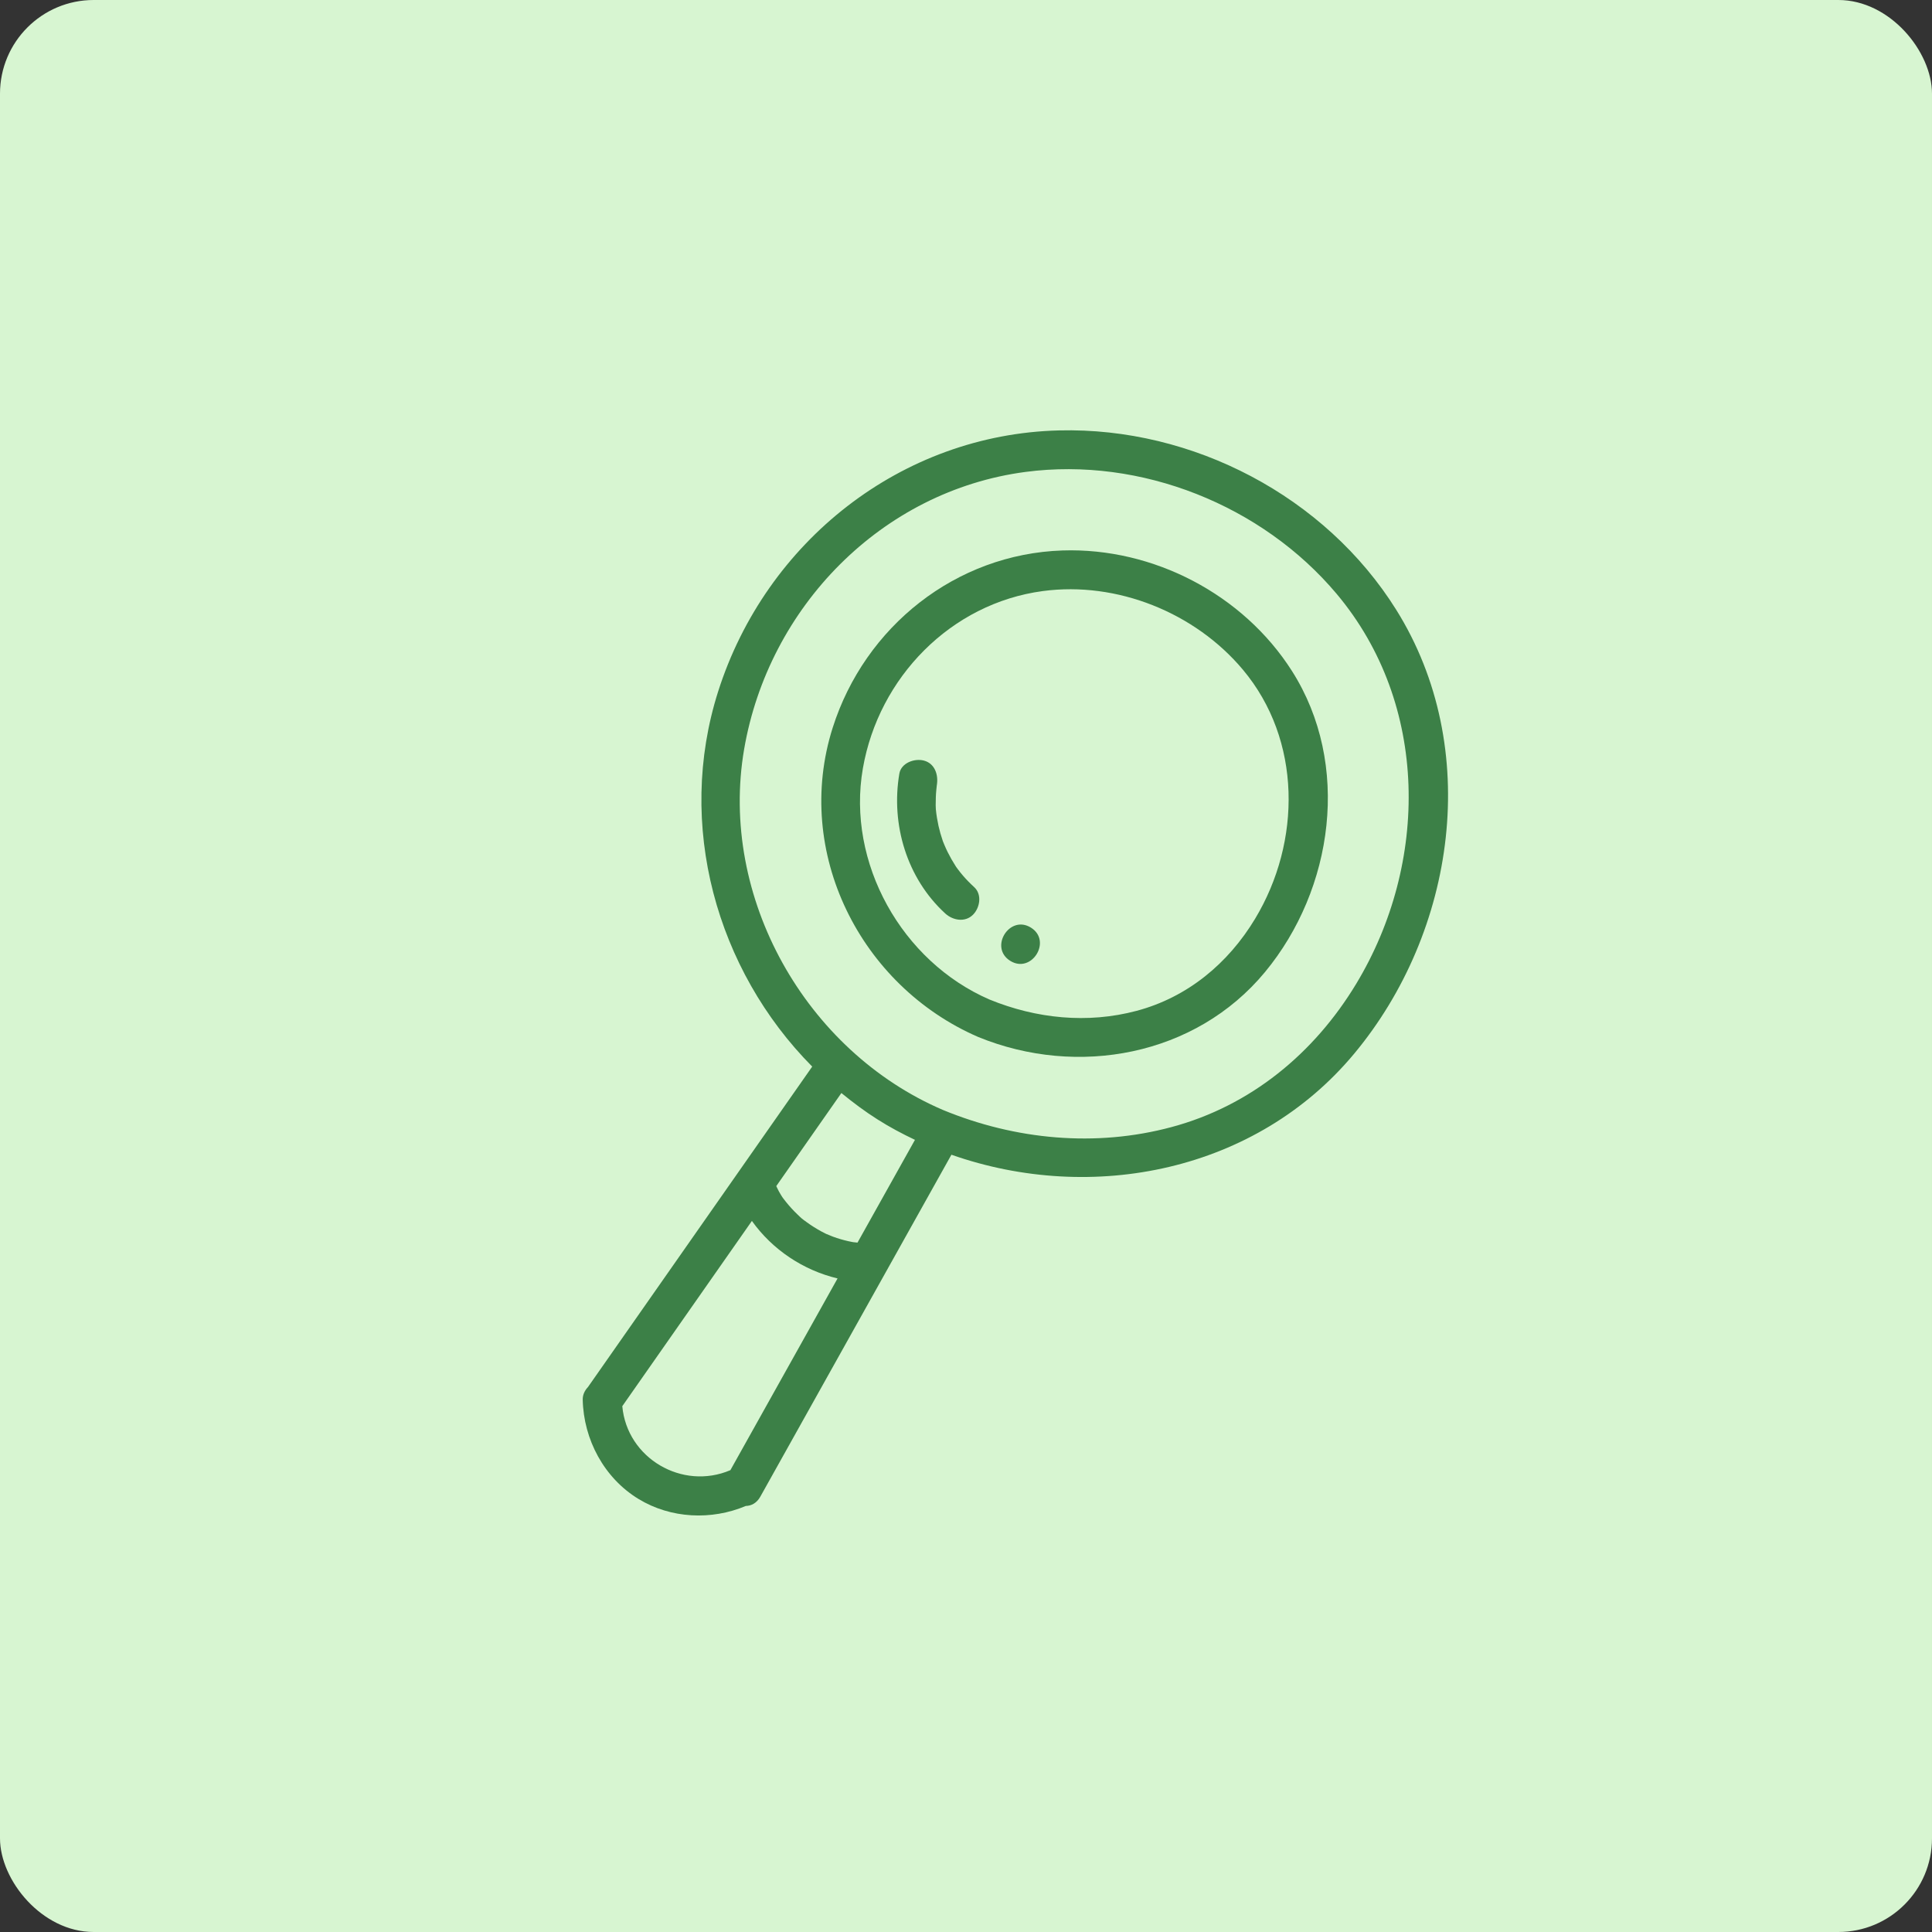
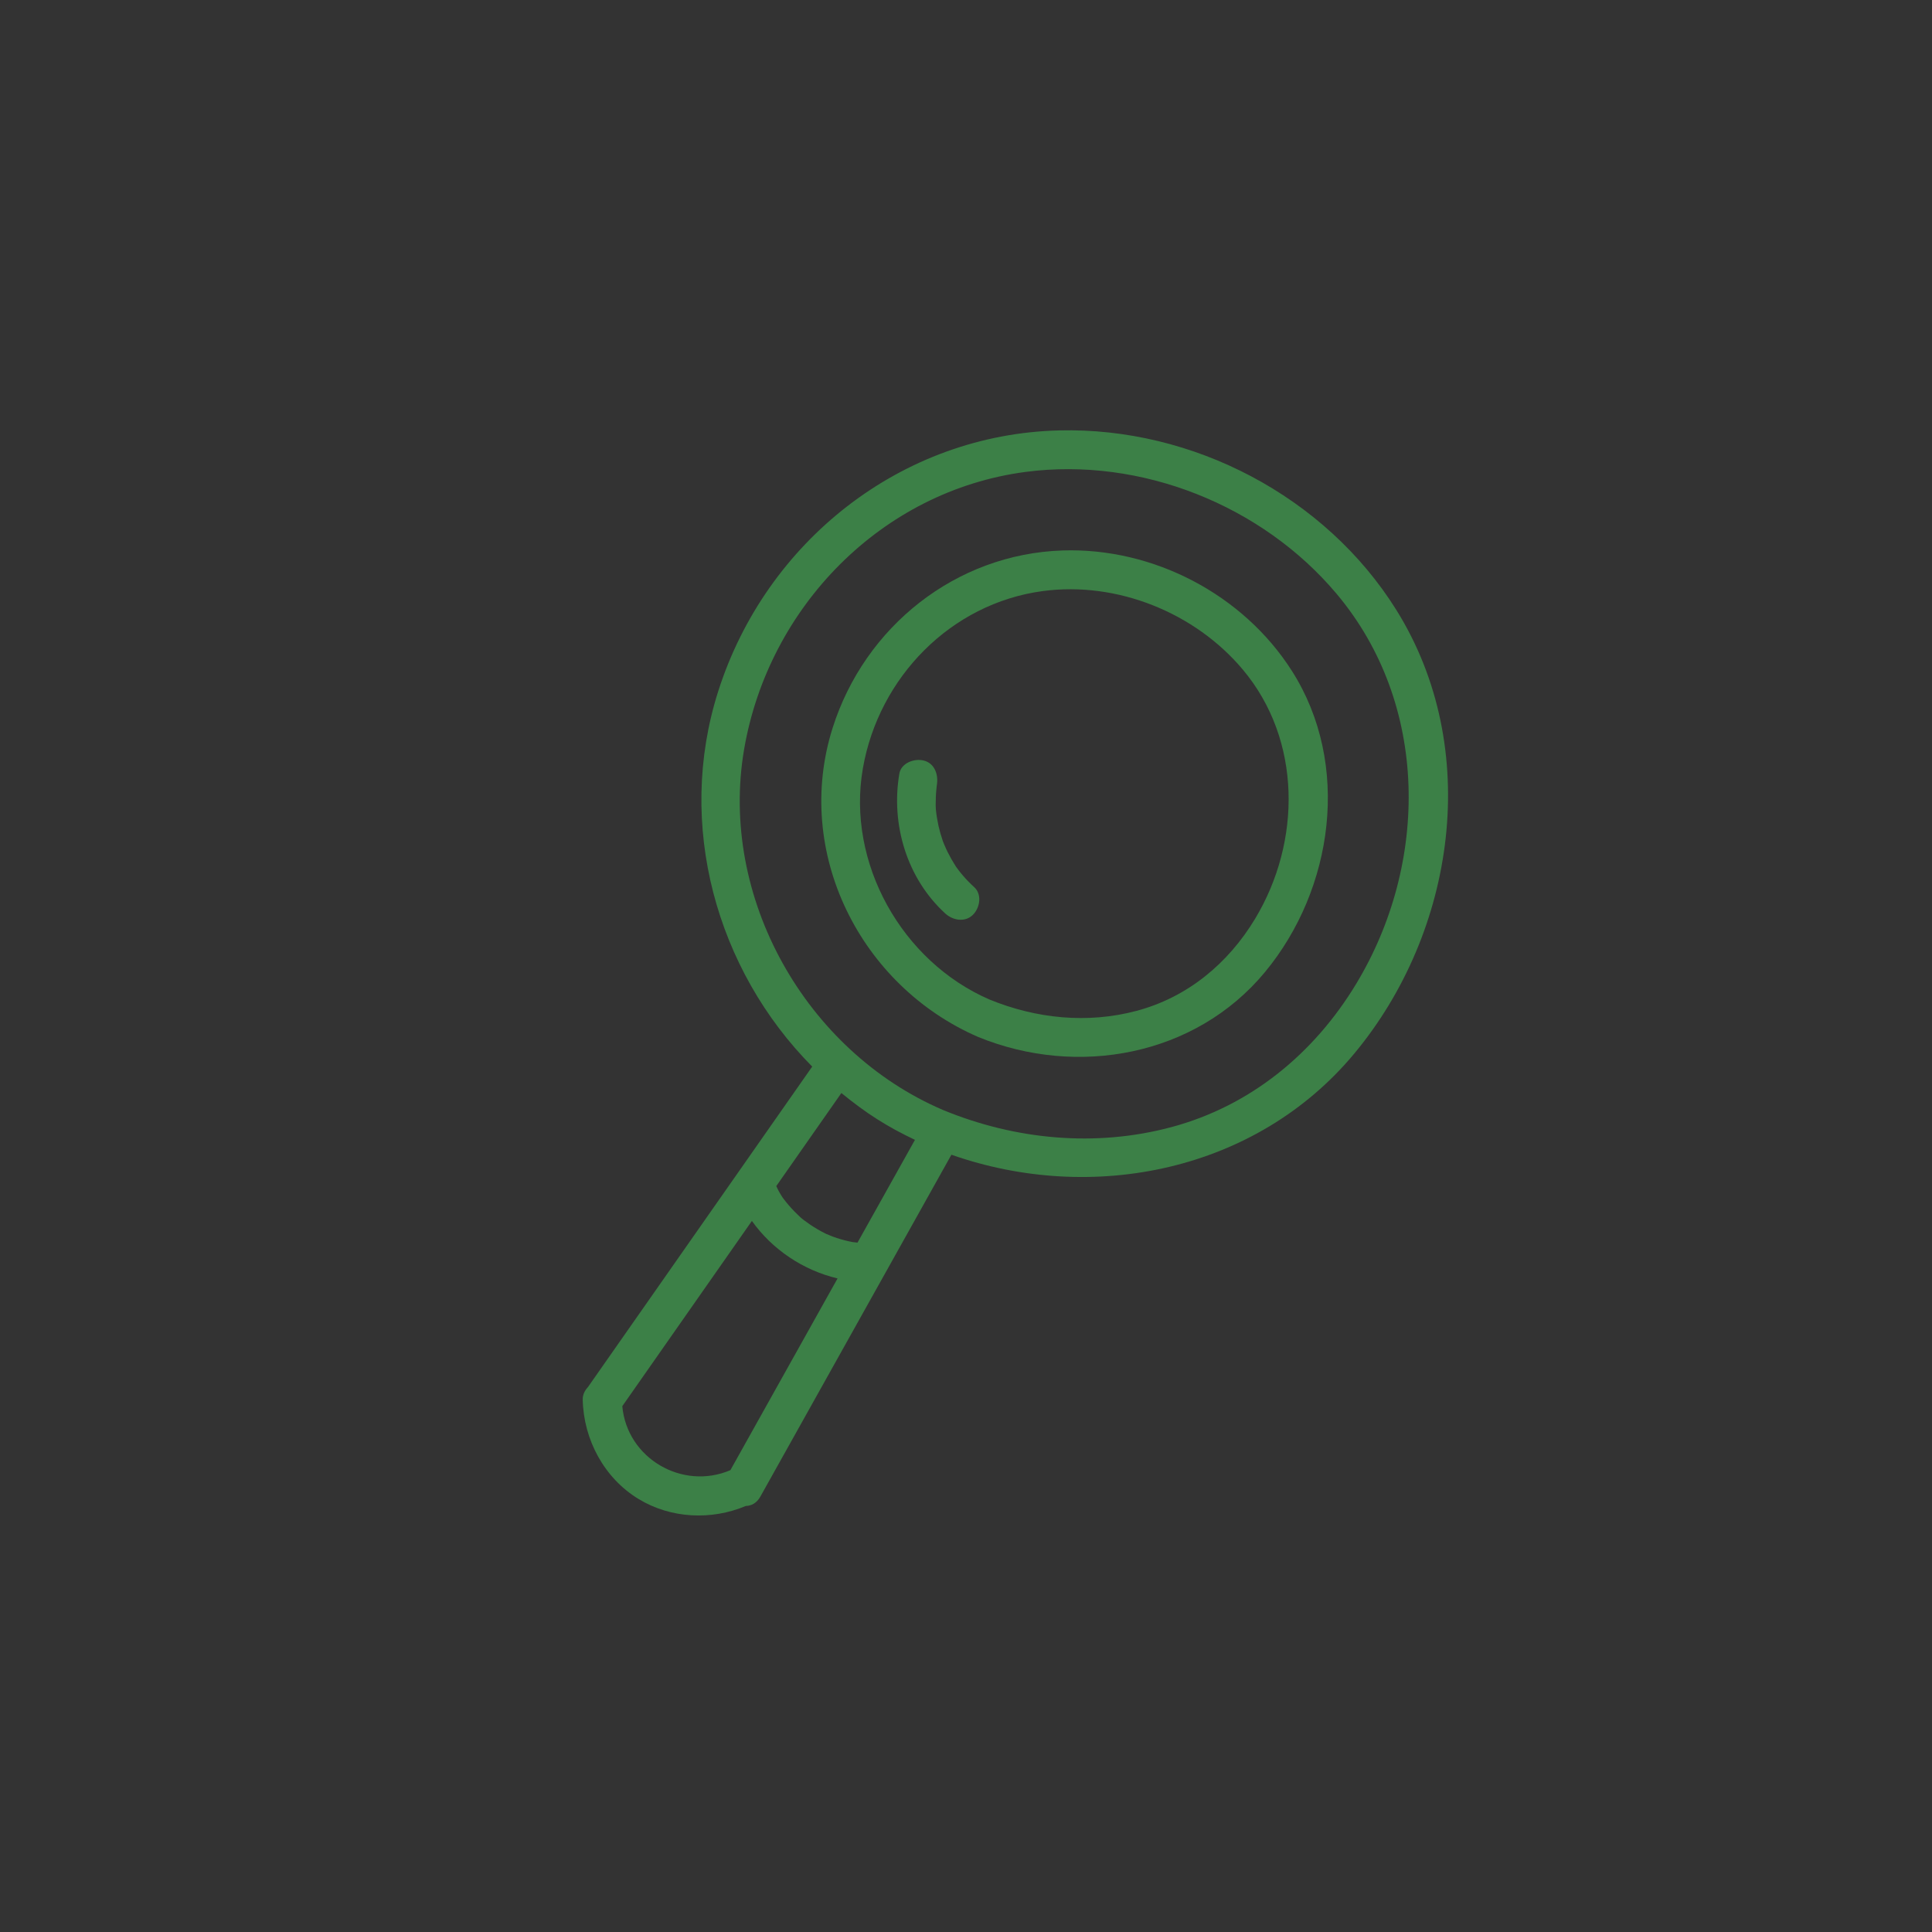
<svg xmlns="http://www.w3.org/2000/svg" width="60" height="60" viewBox="0 0 60 60" fill="none">
  <rect x="0" y="0" width="60" height="60" fill="#333333" stroke="none" />
-   <rect width="60" height="60" rx="2.909" fill="#D7F5D1" />
  <path d="M43.364 18.942C41.159 15.413 37.04 13.263 32.89 13.367C27.987 13.489 23.784 16.822 22.303 21.473C20.986 25.609 22.244 30.118 25.224 33.124C22.903 36.441 20.581 39.759 18.26 43.076C18.16 43.181 18.094 43.316 18.097 43.466C18.123 44.706 18.763 45.906 19.835 46.555C20.836 47.162 22.093 47.219 23.162 46.769C23.333 46.765 23.5 46.681 23.612 46.481C25.59 42.941 27.569 39.401 29.547 35.861C33.932 37.4 39.011 36.378 42.053 32.726C45.215 28.93 46.041 23.227 43.364 18.942ZM19.326 43.67C20.668 41.752 22.009 39.835 23.351 37.917C23.985 38.808 24.945 39.449 26.011 39.703L22.683 45.657C21.191 46.295 19.471 45.289 19.326 43.67ZM24.108 36.835C24.782 35.871 25.456 34.908 26.13 33.945C26.488 34.237 26.859 34.517 27.256 34.767C27.629 35.004 28.017 35.21 28.415 35.399C27.82 36.463 27.226 37.527 26.631 38.59C26.588 38.586 26.544 38.583 26.501 38.577C26.493 38.576 26.481 38.574 26.471 38.572C26.43 38.565 26.39 38.556 26.349 38.547C26.187 38.511 26.028 38.464 25.872 38.407C25.8 38.38 25.728 38.351 25.657 38.32C25.647 38.315 25.632 38.308 25.62 38.301C25.583 38.282 25.545 38.263 25.509 38.244C25.353 38.159 25.203 38.065 25.06 37.961C24.89 37.838 24.906 37.851 24.755 37.705C24.635 37.59 24.523 37.467 24.419 37.338C24.293 37.181 24.293 37.179 24.192 37.005C24.16 36.95 24.137 36.891 24.108 36.835ZM36.384 35.002C34.028 35.635 31.533 35.398 29.287 34.472C25.018 32.644 22.321 27.86 23.11 23.265C23.869 18.852 27.378 15.245 31.848 14.656C35.431 14.184 39.197 15.688 41.514 18.447C44.386 21.867 44.38 26.807 42.118 30.553C40.813 32.714 38.84 34.343 36.384 35.002Z" fill="#3C8047" />
  <path d="M40.124 20.84C38.61 18.46 35.819 17.002 32.998 17.095C29.686 17.205 26.858 19.456 25.859 22.603C24.633 26.468 26.715 30.618 30.383 32.206C33.463 33.465 37.126 32.796 39.284 30.19C41.418 27.612 41.961 23.729 40.124 20.84ZM35.296 31.393C33.773 31.798 32.182 31.635 30.732 31.042C28.008 29.863 26.285 26.795 26.798 23.859C27.291 21.037 29.528 18.738 32.386 18.356C34.69 18.048 37.11 19.023 38.597 20.795C40.431 22.979 40.419 26.139 38.98 28.53C38.142 29.922 36.878 30.973 35.296 31.393Z" fill="#3C8047" />
  <path d="M30.254 27.55C30.131 27.438 30.014 27.319 29.905 27.192C29.85 27.128 29.798 27.063 29.748 26.996C29.73 26.973 29.712 26.948 29.695 26.924C29.684 26.907 29.673 26.889 29.669 26.883C29.583 26.748 29.504 26.61 29.433 26.467C29.396 26.392 29.361 26.316 29.329 26.239C29.314 26.204 29.301 26.169 29.286 26.134C29.283 26.128 29.285 26.131 29.283 26.128C29.281 26.121 29.279 26.115 29.277 26.109C29.225 25.958 29.181 25.804 29.146 25.649C29.128 25.567 29.113 25.485 29.099 25.402C29.093 25.365 29.088 25.327 29.082 25.29C29.082 25.283 29.079 25.268 29.077 25.252C29.052 25.093 29.058 24.923 29.063 24.763C29.066 24.687 29.07 24.611 29.078 24.536C29.081 24.491 29.087 24.445 29.092 24.4C29.097 24.365 29.12 24.225 29.095 24.375C29.147 24.063 29.032 23.706 28.687 23.619C28.4 23.546 27.987 23.691 27.93 24.026C27.663 25.603 28.162 27.278 29.358 28.371C29.592 28.584 29.971 28.654 30.217 28.408C30.432 28.193 30.505 27.78 30.254 27.55Z" fill="#3C8047" />
-   <path d="M32.018 28.809C31.355 28.394 30.709 29.423 31.372 29.839C32.035 30.254 32.681 29.225 32.018 28.809Z" fill="#3C8047" />
</svg>